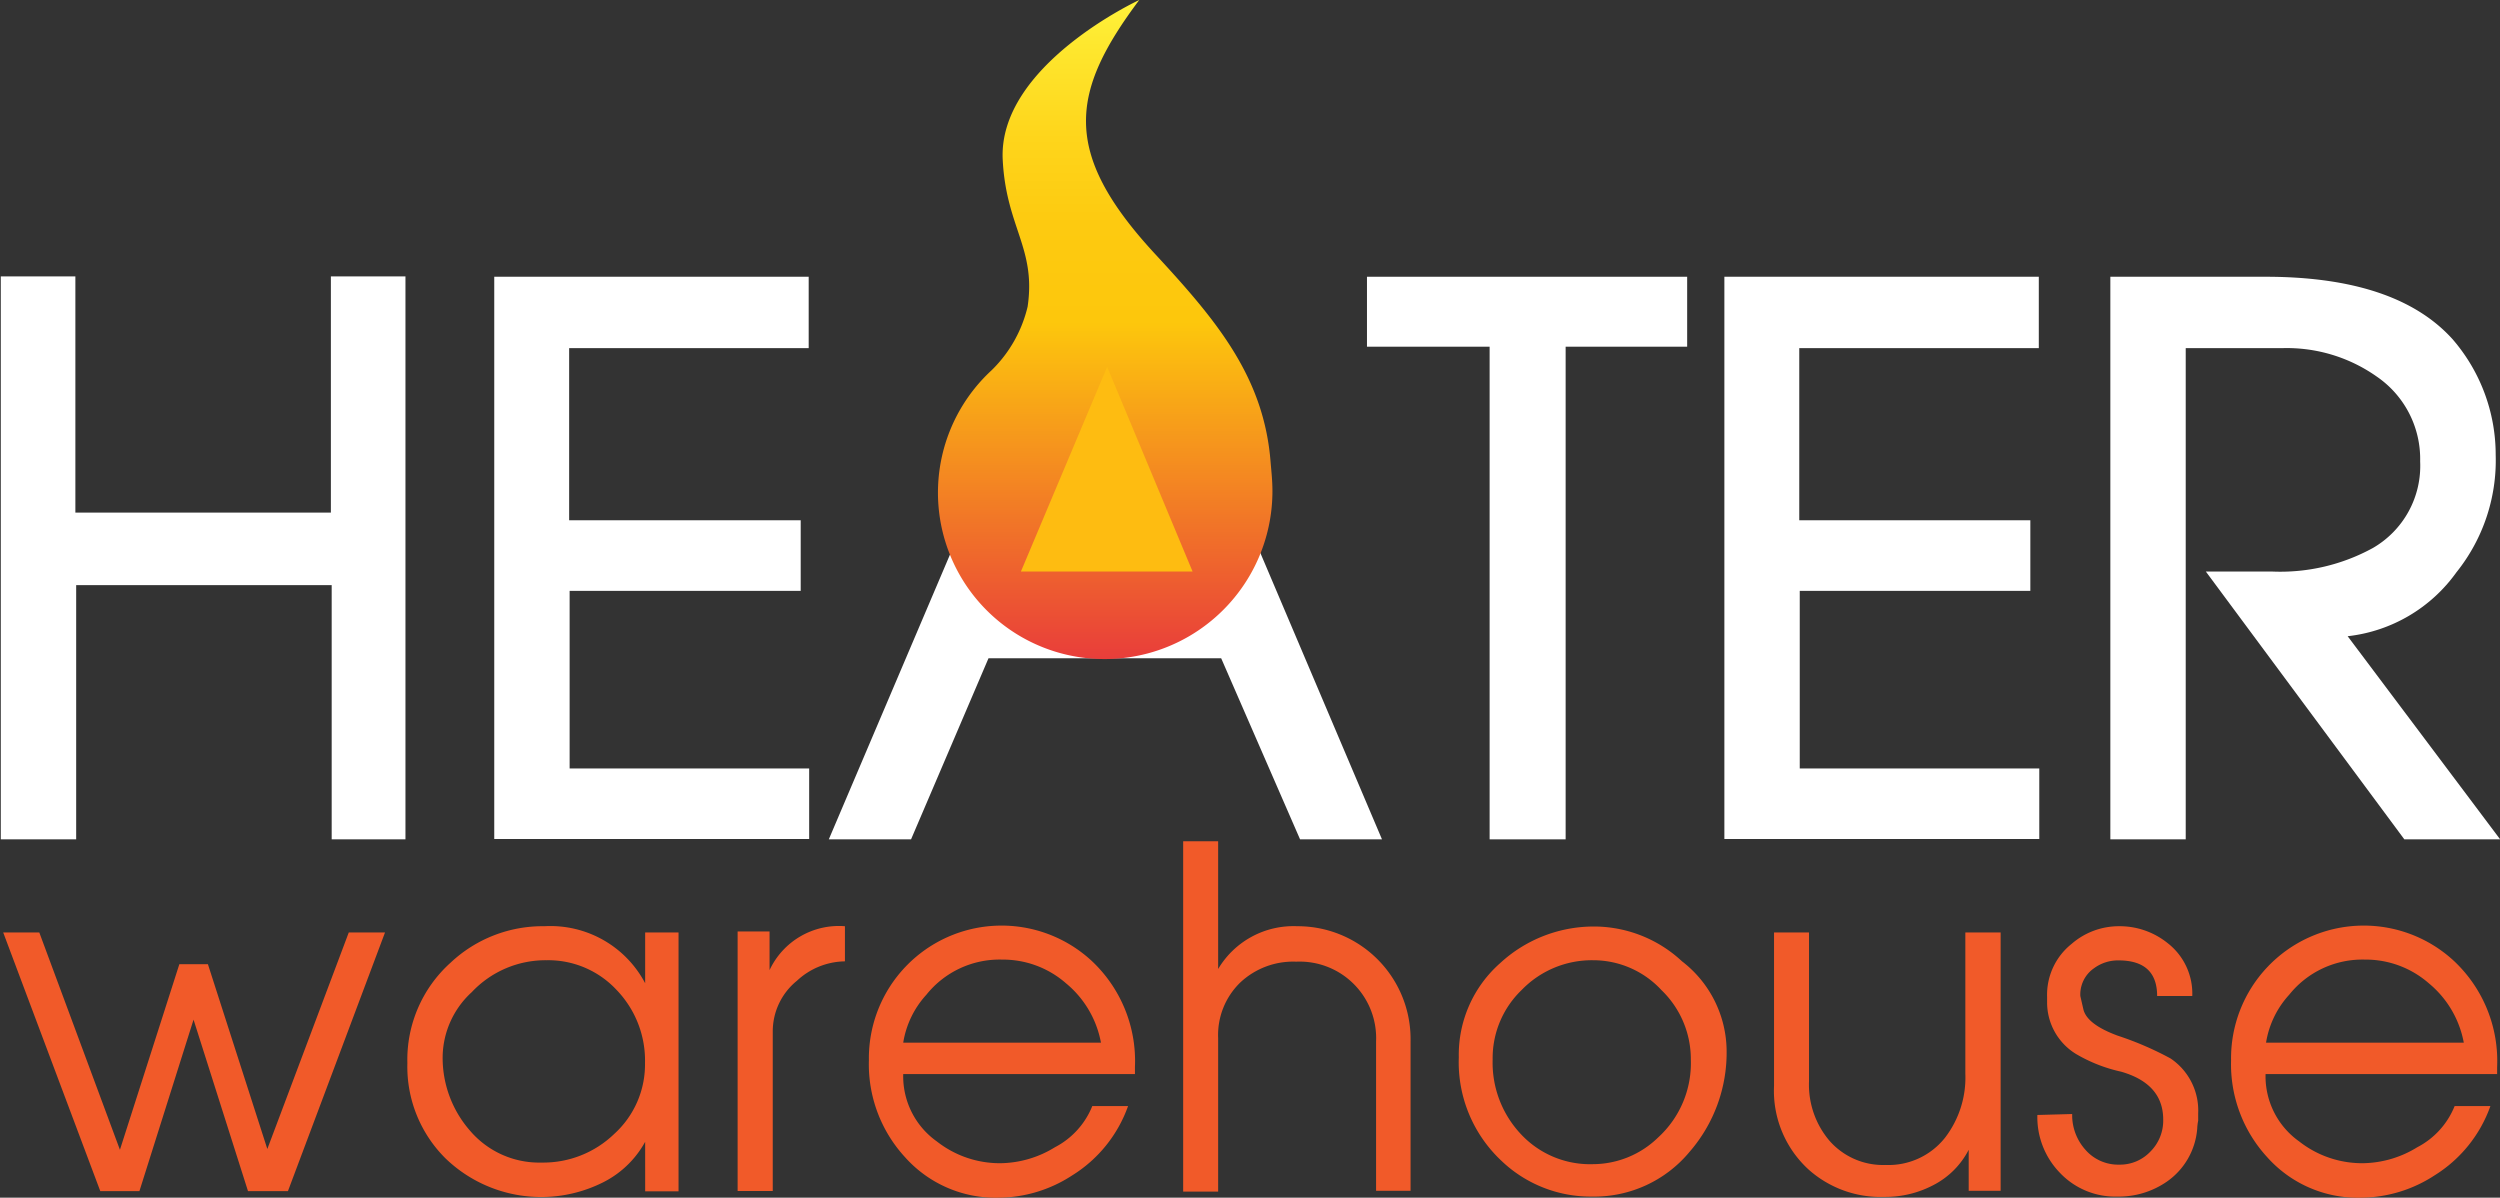
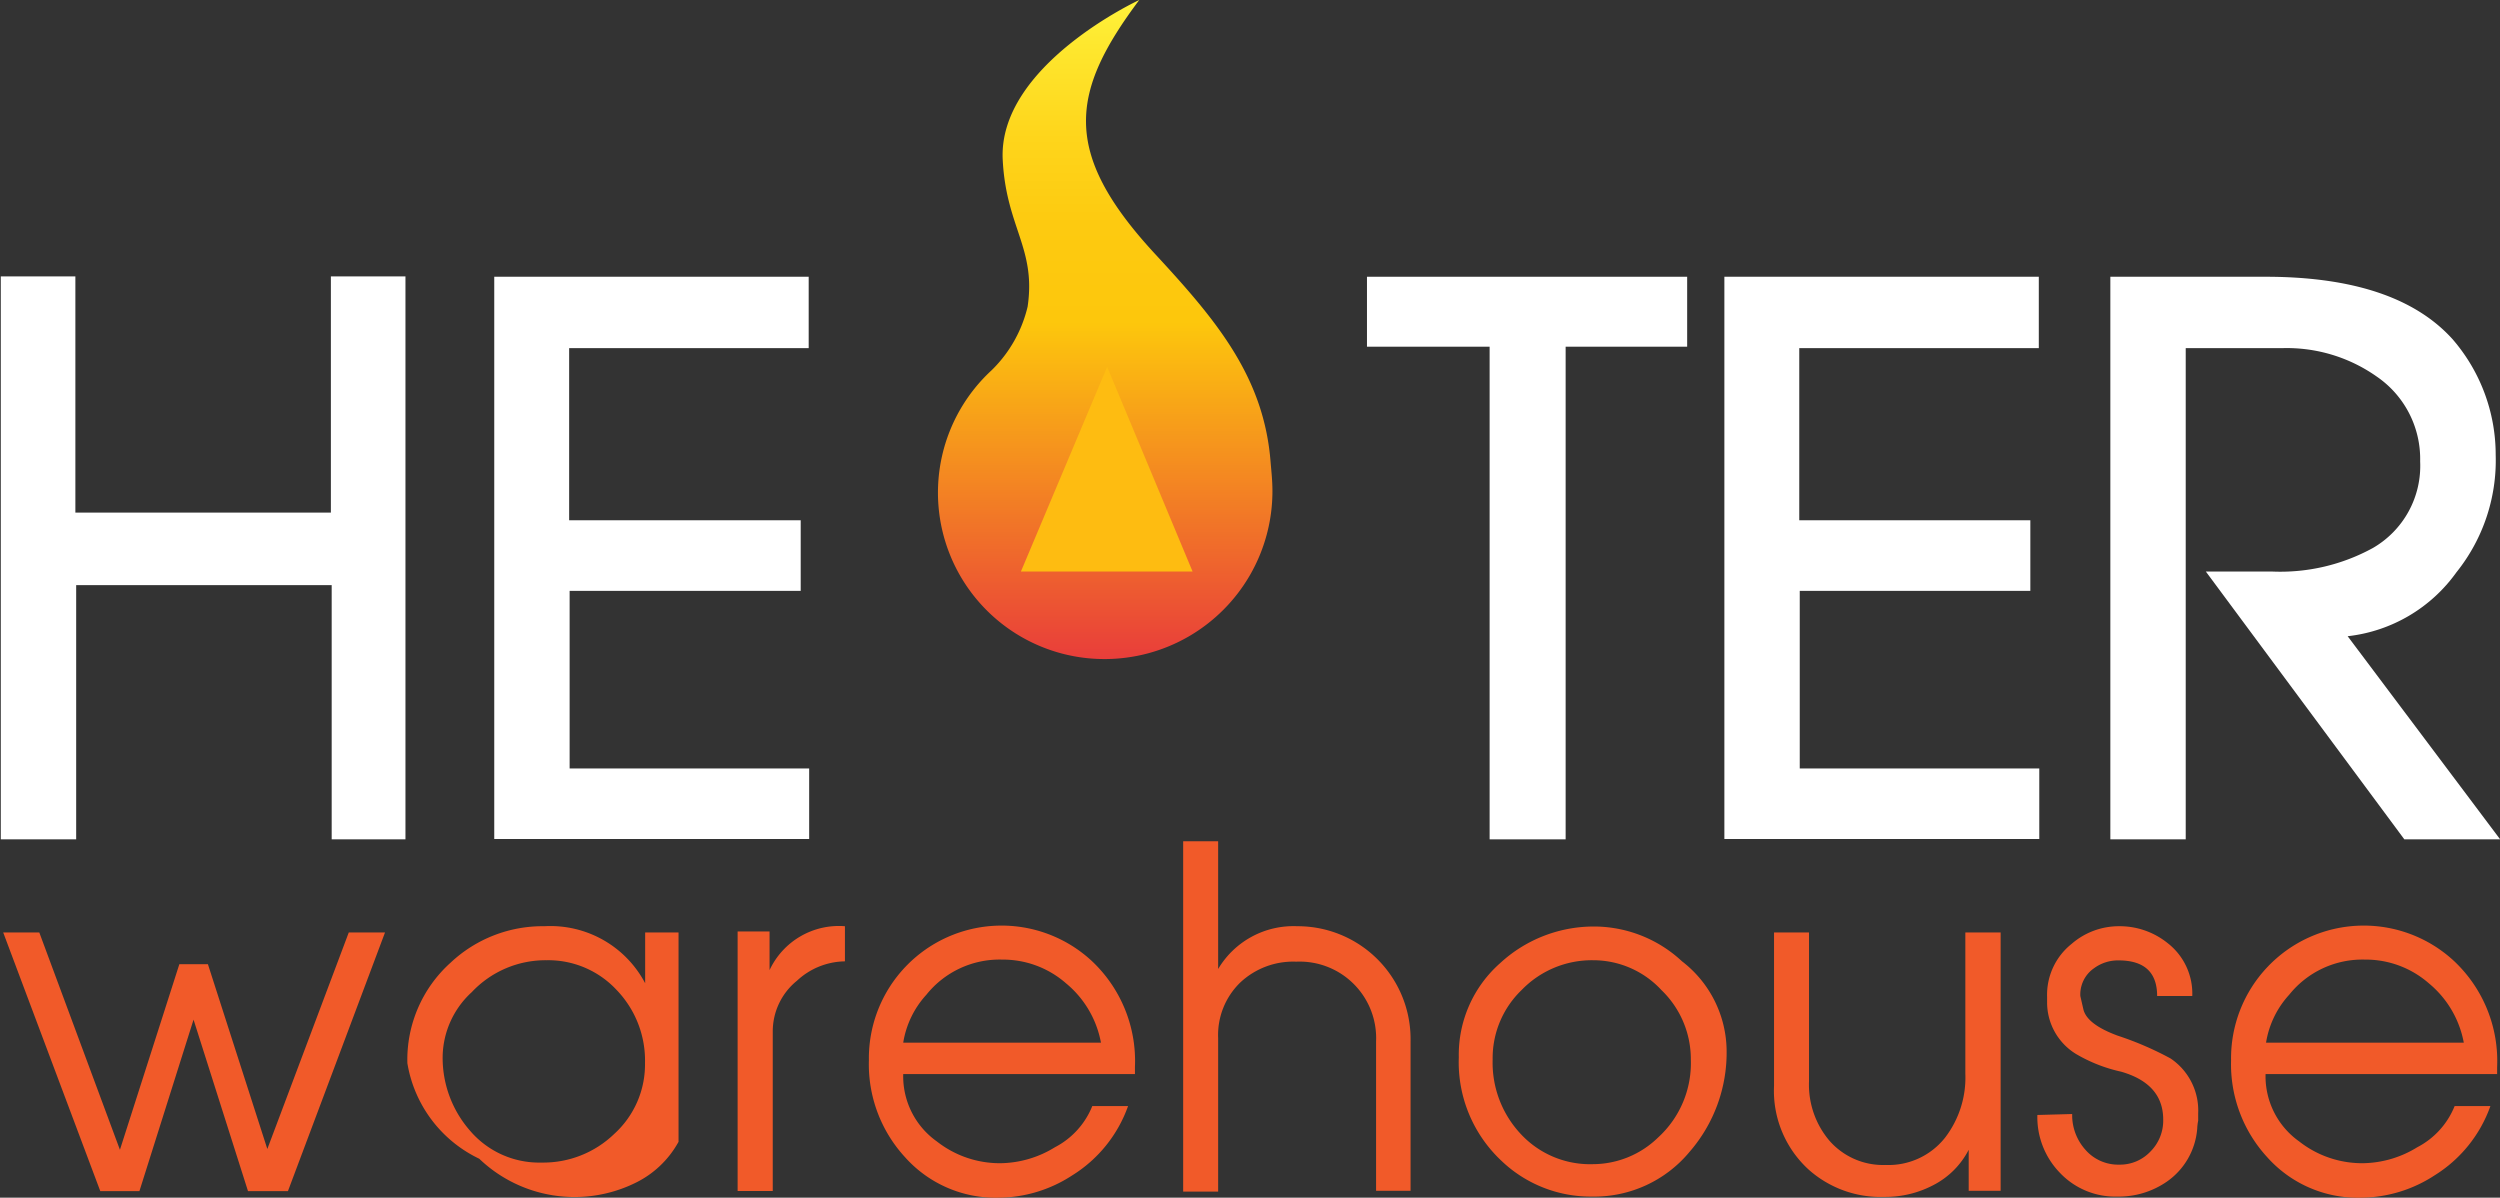
<svg xmlns="http://www.w3.org/2000/svg" id="Layer_1" data-name="Layer 1" viewBox="0 0 156.55 75">
  <rect x="0" y="0" width="156.55" height="75" fill="#333333" stroke="none" />
  <defs>
    <style>.cls-1{fill:#fff;}.cls-2{fill:url(#linear-gradient);}.cls-3{fill:#febc11;}.cls-4{fill:#f15a29;}</style>
    <linearGradient id="linear-gradient" x1="70.92" x2="70.92" y2="41.18" gradientUnits="userSpaceOnUse">
      <stop offset="0" stop-color="#fff33b" />
      <stop offset="0.07" stop-color="#fee72e" />
      <stop offset="0.21" stop-color="#fed51b" />
      <stop offset="0.34" stop-color="#fdca10" />
      <stop offset="0.49" stop-color="#fdc70c" />
      <stop offset="1" stop-color="#e93e3a" />
    </linearGradient>
  </defs>
  <title>hw-logo-1</title>
  <path class="cls-1" d="M27.16,52.56H22.49V36.64h-16V52.56l-4.72,0V17.31H6.44V32.1h16V17.31h4.67V52.56Z" transform="translate(-1.72)" />
  <path class="cls-1" d="M52.36,52.54H32.67V17.33H52.36V21.8h-15V32.58H51.86V37H37.39V48.12h15v4.42Z" transform="translate(-1.72)" />
-   <path class="cls-1" d="M88.26,52.56H83.13L78.19,41.22H63.62L58.77,52.56H53.62l15-35.25h4.67Z" transform="translate(-1.72)" />
  <path class="cls-1" d="M107.37,21.71H99.76V52.56H95V21.71H87.32V17.33h20.05v4.38Z" transform="translate(-1.72)" />
  <path class="cls-1" d="M129.39,52.54H109.7V17.33h19.69V21.8h-15V32.58h14.47V37H114.42V48.12h15v4.42Z" transform="translate(-1.72)" />
  <path class="cls-1" d="M158.28,52.56h-6L139.85,35.79H144a12.06,12.06,0,0,0,6.32-1.48,5.94,5.94,0,0,0,2.95-5.42,6.25,6.25,0,0,0-2.72-5.31,9.77,9.77,0,0,0-5.9-1.78h-6.06V52.56h-4.72V17.33h9.71q8.18,0,11.71,3.9A11.06,11.06,0,0,1,158,28.48a11.2,11.2,0,0,1-2.46,7.36,9.69,9.69,0,0,1-6.81,4Z" transform="translate(-1.72)" />
  <path class="cls-2" d="M81.29,29c-0.4-5.39-3.39-8.94-7.27-13.13C68.16,9.52,68.75,5.76,73.06,0c0,0-8.85,4.09-8.55,10,0.21,4.22,2.1,5.54,1.56,9.2a8.2,8.2,0,0,1-2.27,4,10.42,10.42,0,0,0,7.09,18.07A10.51,10.51,0,0,0,81.4,30.75C81.4,30.14,81.34,29.56,81.29,29Z" transform="translate(-1.72)" />
  <polygon class="cls-3" points="74.68 35.79 69.33 22.97 63.93 35.79 74.68 35.79" />
  <path class="cls-4" d="M13.84,63.85L10.45,74.59H8L1.92,58.39H4.18L9.23,72l3.72-11.62h1.79l3.72,11.57,5.1-13.56h2.27l-6.08,16.2H17.25Z" transform="translate(-1.72)" />
-   <path class="cls-4" d="M27.23,66.58a8.17,8.17,0,0,1,2.72-6.31A8.41,8.41,0,0,1,35.82,58a6.7,6.7,0,0,1,6.3,3.57V58.39h2.09V74.6l-2.09,0V71.5a6.15,6.15,0,0,1-2.76,2.6,8.63,8.63,0,0,1-9.72-1.54A8.09,8.09,0,0,1,27.23,66.58Zm2.21-.49a6.92,6.92,0,0,0,1.71,4.71,5.69,5.69,0,0,0,4.48,2A6.4,6.4,0,0,0,40.19,71a5.87,5.87,0,0,0,1.92-4.43A6.37,6.37,0,0,0,40.34,62a5.84,5.84,0,0,0-4.4-1.87,6.34,6.34,0,0,0-4.68,2A5.58,5.58,0,0,0,29.44,66.09Z" transform="translate(-1.72)" />
+   <path class="cls-4" d="M27.23,66.58a8.17,8.17,0,0,1,2.72-6.31A8.41,8.41,0,0,1,35.82,58a6.7,6.7,0,0,1,6.3,3.57V58.39h2.09V74.6V71.5a6.15,6.15,0,0,1-2.76,2.6,8.63,8.63,0,0,1-9.72-1.54A8.09,8.09,0,0,1,27.23,66.58Zm2.21-.49a6.92,6.92,0,0,0,1.71,4.71,5.69,5.69,0,0,0,4.48,2A6.4,6.4,0,0,0,40.19,71a5.87,5.87,0,0,0,1.92-4.43A6.37,6.37,0,0,0,40.34,62a5.84,5.84,0,0,0-4.4-1.87,6.34,6.34,0,0,0-4.68,2A5.58,5.58,0,0,0,29.44,66.09Z" transform="translate(-1.72)" />
  <path class="cls-4" d="M47.91,74.59V58.33h2v2.42A4.79,4.79,0,0,1,54.63,58V60.2a4.49,4.49,0,0,0-3,1.21,4.08,4.08,0,0,0-1.52,3.17v10H47.91Z" transform="translate(-1.72)" />
  <path class="cls-4" d="M56.13,66.4a8.31,8.31,0,0,1,13.93-6.25,8.59,8.59,0,0,1,2.73,6.67v0.44H58.28a5,5,0,0,0,2.11,4.22,6.38,6.38,0,0,0,4,1.36,6.63,6.63,0,0,0,3.39-1,5,5,0,0,0,2.34-2.58h2.24a8.42,8.42,0,0,1-3.51,4.35A8.52,8.52,0,0,1,64.23,75a7.6,7.6,0,0,1-5.84-2.54A8.59,8.59,0,0,1,56.13,66.4Zm14.53-1.12a6.3,6.3,0,0,0-2.18-3.7,6,6,0,0,0-4-1.49,5.87,5.87,0,0,0-4.75,2.2,5.8,5.8,0,0,0-1.45,3H70.66Z" transform="translate(-1.72)" />
  <path class="cls-4" d="M75.81,74.59V52.68H78v8A5.48,5.48,0,0,1,82.95,58a7.07,7.07,0,0,1,7.1,7.2v9.37H87.89V65.22a4.79,4.79,0,0,0-5-5,4.84,4.84,0,0,0-3.51,1.31A4.58,4.58,0,0,0,78,65v9.62H75.81Z" transform="translate(-1.72)" />
  <path class="cls-4" d="M93.07,66.21a7.65,7.65,0,0,1,2.58-5.89,8.65,8.65,0,0,1,6.06-2.3,8.1,8.1,0,0,1,5.34,2.18,7.13,7.13,0,0,1,2.79,5.53,9.48,9.48,0,0,1-2.32,6.4,7.75,7.75,0,0,1-6.11,2.8,8.08,8.08,0,0,1-5.69-2.26A8.45,8.45,0,0,1,93.07,66.21Zm2.12,0.13A6.53,6.53,0,0,0,96.94,71a5.92,5.92,0,0,0,4.54,1.9,5.87,5.87,0,0,0,4.07-1.67,6.3,6.3,0,0,0,2.05-4.88A6,6,0,0,0,105.76,62a5.82,5.82,0,0,0-4.28-1.87A6.11,6.11,0,0,0,97,62,5.91,5.91,0,0,0,95.19,66.34Z" transform="translate(-1.72)" />
  <path class="cls-4" d="M112.81,68V58.39H115v9.34a5.42,5.42,0,0,0,1.27,3.69,4.46,4.46,0,0,0,3.53,1.53,4.51,4.51,0,0,0,3.72-1.71,6.18,6.18,0,0,0,1.27-4V58.39H127V74.57h-2V72a5.12,5.12,0,0,1-2.21,2.21,6.44,6.44,0,0,1-3.07.74A6.77,6.77,0,0,1,115,73.26,6.67,6.67,0,0,1,112.81,68Z" transform="translate(-1.72)" />
  <path class="cls-4" d="M129.91,62.74V62.43a4.07,4.07,0,0,1,1.53-3.32A4.51,4.51,0,0,1,134.38,58a4.79,4.79,0,0,1,3.08,1.06A4,4,0,0,1,139,62.37h-2.2q0-2.23-2.42-2.23a2.53,2.53,0,0,0-1.53.49,2,2,0,0,0-.86,1.74l0.19,0.83q0.22,0.94,2.14,1.65a20.12,20.12,0,0,1,3.32,1.43,3.93,3.93,0,0,1,1.73,3.44v0.46a3,3,0,0,0-.06.49A4.46,4.46,0,0,1,137.4,74a5.28,5.28,0,0,1-3.08.93,4.77,4.77,0,0,1-3.6-1.48,5,5,0,0,1-1.42-3.63l2.18-.06a3.24,3.24,0,0,0,.83,2.24,2.72,2.72,0,0,0,2.12.93,2.62,2.62,0,0,0,1.95-.82,2.74,2.74,0,0,0,.8-2q0-2.24-2.63-3A9.63,9.63,0,0,1,131.72,66,3.78,3.78,0,0,1,129.91,62.74Z" transform="translate(-1.72)" />
  <path class="cls-4" d="M141.43,66.4a8.31,8.31,0,0,1,13.93-6.25,8.59,8.59,0,0,1,2.73,6.67v0.44h-14.5a5,5,0,0,0,2.11,4.22,6.38,6.38,0,0,0,4,1.36,6.63,6.63,0,0,0,3.39-1,5,5,0,0,0,2.34-2.58h2.24a8.42,8.42,0,0,1-3.51,4.35A8.52,8.52,0,0,1,149.53,75a7.6,7.6,0,0,1-5.84-2.54A8.59,8.59,0,0,1,141.43,66.4ZM156,65.28a6.3,6.3,0,0,0-2.18-3.7,6,6,0,0,0-4-1.49,5.87,5.87,0,0,0-4.75,2.2,5.8,5.8,0,0,0-1.45,3H156Z" transform="translate(-1.72)" />
</svg>